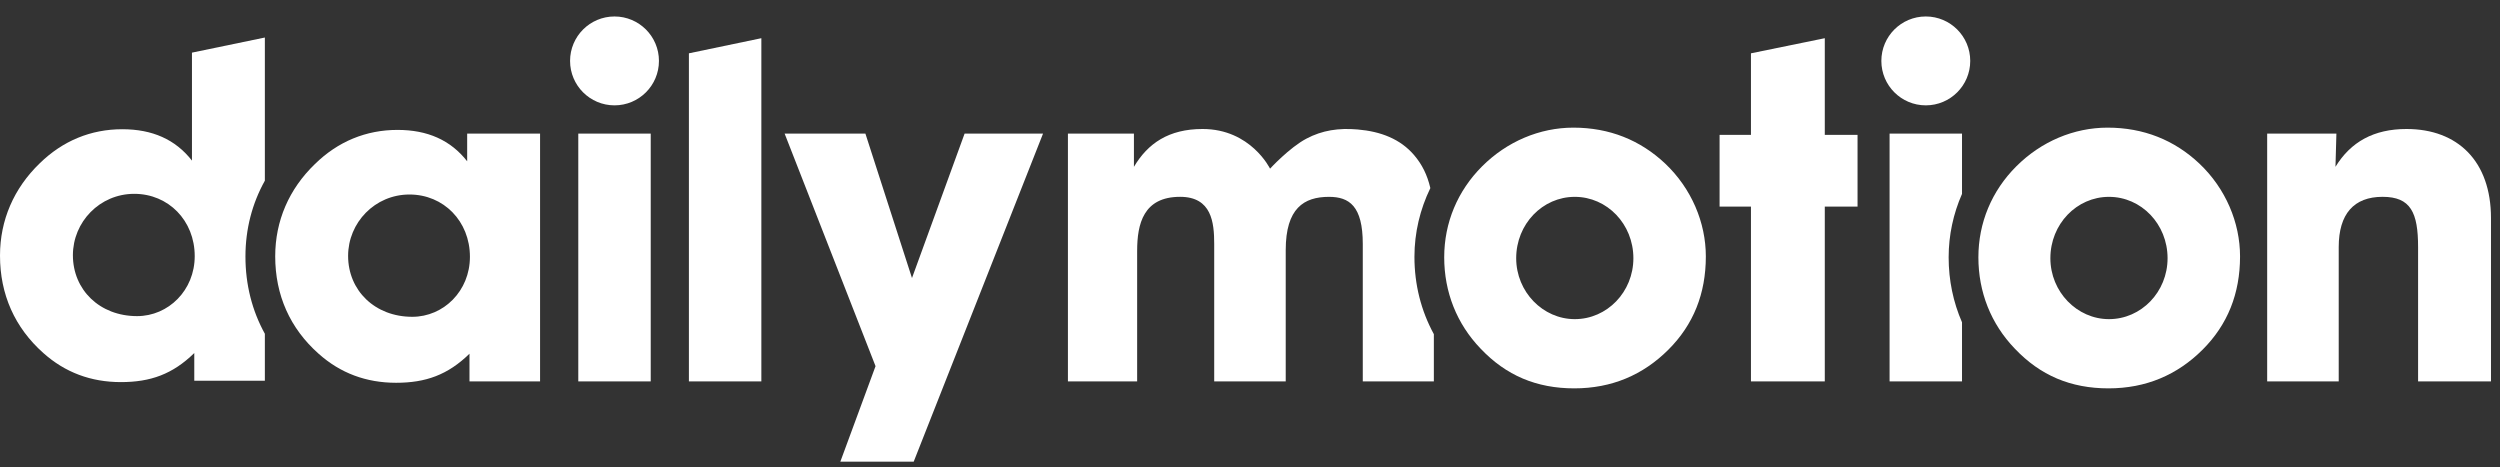
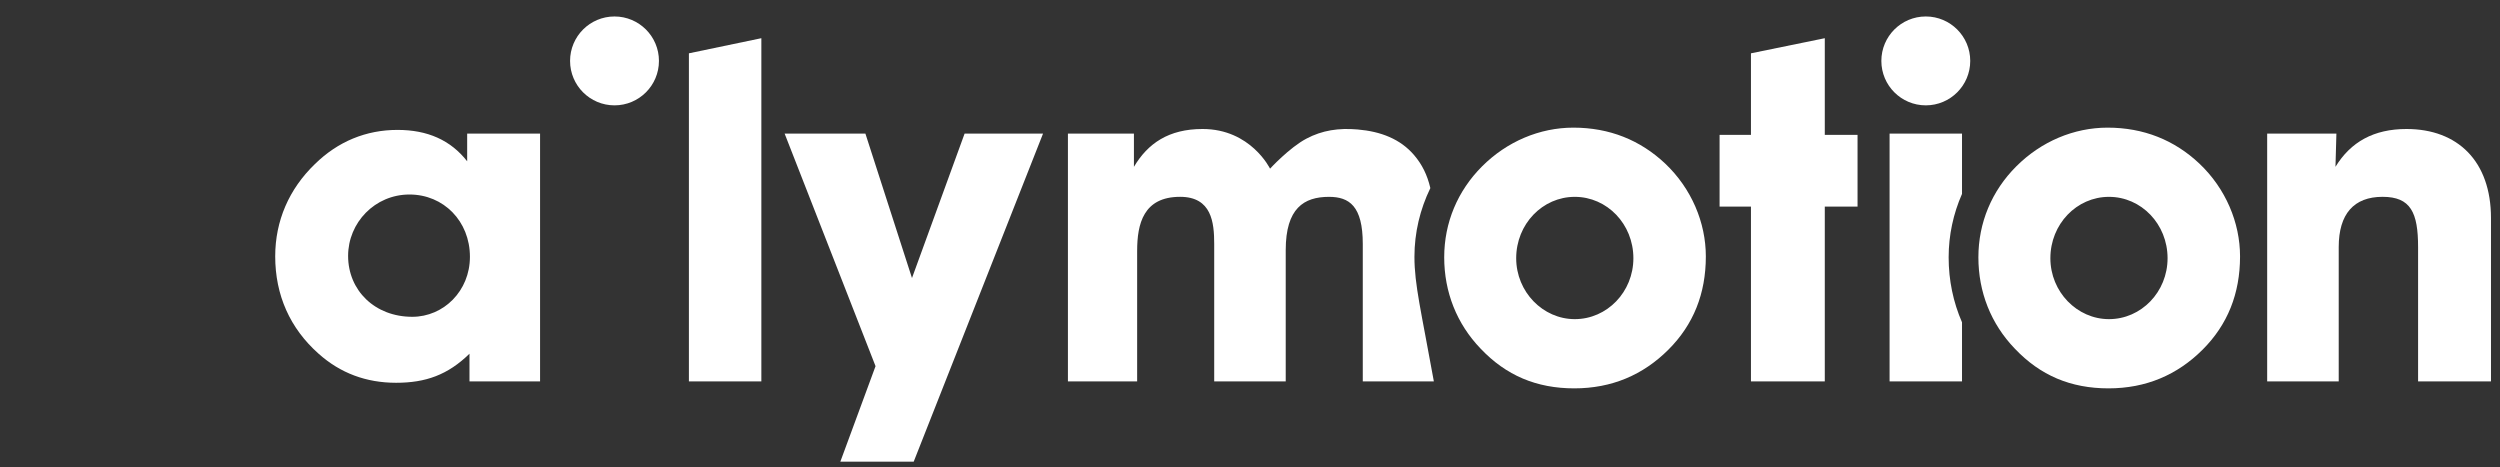
<svg xmlns="http://www.w3.org/2000/svg" width="107px" height="20px" viewBox="0 0 107 20" version="1.1">
  <rect x="0" y="0" width="107" height="20" fill="#333333" stroke="none" />
  <title>logo Dailymotion_logo_(2015)</title>
  <desc>Created with Sketch.</desc>
  <defs />
  <g id="Symbols" stroke="none" stroke-width="1" fill="none" fill-rule="evenodd">
    <g id="pages/footer" transform="translate(-181, -118)" fill="#FFFFFF" fill-rule="nonzero">
      <g id="logo-Dailymotion_logo_(2015)" transform="translate(181, 118)">
        <g id="g10" transform="translate(53.548, 10.083) scale(-1, 1) rotate(-180) translate(-53.548, -10.083) translate(0, 0.406)">
          <g id="g12">
            <path d="M90.264,6.101 C91.647,6.101 92.772,7.266 92.772,8.708 C92.772,10.169 91.647,11.335 90.264,11.335 C88.882,11.335 87.756,10.169 87.756,8.708 C87.756,7.266 88.901,6.101 90.264,6.101 Z M86.295,12.638 C87.361,13.705 88.763,14.297 90.205,14.297 C91.745,14.297 93.069,13.764 94.135,12.757 C95.261,11.69 95.874,10.229 95.874,8.787 C95.874,7.187 95.34,5.864 94.274,4.797 C93.187,3.711 91.844,3.138 90.245,3.138 C88.625,3.138 87.322,3.691 86.235,4.837 C85.208,5.903 84.675,7.266 84.675,8.747 C84.675,10.229 85.248,11.591 86.295,12.638 Z" id="path14" />
            <path d="M67.401,6.101 C68.783,6.101 69.909,7.266 69.909,8.708 C69.909,10.169 68.783,11.335 67.401,11.335 C66.019,11.335 64.893,10.169 64.893,8.708 C64.893,7.266 66.038,6.101 67.401,6.101 Z M63.431,12.638 C64.498,13.705 65.9,14.297 67.342,14.297 C68.882,14.297 70.205,13.764 71.272,12.757 C72.398,11.69 73.01,10.229 73.01,8.787 C73.01,7.187 72.477,5.864 71.41,4.797 C70.324,3.711 68.981,3.138 67.381,3.138 C65.762,3.138 64.458,3.691 63.372,4.837 C62.345,5.903 61.812,7.266 61.812,8.747 C61.812,10.229 62.385,11.591 63.431,12.638 Z" id="path16" />
            <polyline id="path18" points="29.485 3.435 32.586 3.435 32.586 18.125 29.485 17.478 29.485 3.435" />
-             <polygon id="path20" points="24.751 3.436 27.851 3.436 27.851 14.042 24.751 14.042" />
            <path d="M26.301,19.055 C25.25,19.055 24.399,18.203 24.399,17.153 C24.399,16.102 25.25,15.251 26.301,15.251 C27.352,15.251 28.203,16.102 28.203,17.153 C28.203,18.203 27.352,19.055 26.301,19.055" id="path22" />
            <polyline id="path24" points="39.033 7.86 37.039 14.042 33.582 14.042 37.473 4.088 35.966 0 39.106 0 44.642 14.042 41.285 14.042 39.033 7.86" />
-             <path d="M5.866,6.23 C4.266,6.23 3.12,7.356 3.12,8.837 C3.12,10.259 4.266,11.464 5.747,11.464 C7.209,11.464 8.334,10.319 8.334,8.798 C8.334,7.336 7.209,6.23 5.866,6.23 Z M10.505,8.78 C10.505,9.95 10.79,11.048 11.336,12.027 L11.336,18.154 L8.216,17.507 L8.216,12.886 C7.505,13.795 6.517,14.229 5.234,14.229 C3.891,14.229 2.686,13.735 1.698,12.768 C0.593,11.701 0,10.338 0,8.818 C0,7.159 0.632,5.737 1.856,4.65 C2.785,3.821 3.891,3.406 5.174,3.406 C6.438,3.406 7.386,3.742 8.315,4.65 L8.315,3.465 L11.336,3.465 L11.336,5.474 C10.792,6.46 10.505,7.573 10.505,8.78 Z" id="path26" />
-             <path d="M61.219,11.71 C61.087,12.275 60.864,12.723 60.525,13.12 C59.936,13.809 59.105,14.133 58.105,14.219 C57.293,14.289 56.593,14.184 55.918,13.828 C55.187,13.443 54.358,12.541 54.358,12.541 C54.358,12.541 53.534,14.239 51.471,14.239 C50.016,14.239 49.128,13.622 48.532,12.62 L48.532,14.042 L45.707,14.042 L45.707,3.436 L48.67,3.436 L48.67,9.02 C48.67,10.182 48.94,11.336 50.509,11.336 C51.863,11.336 51.968,10.233 51.968,9.318 L51.968,3.436 L55.029,3.436 L55.029,9.056 C55.029,10.847 55.808,11.335 56.881,11.335 C57.747,11.335 58.327,10.944 58.327,9.318 L58.327,3.436 L61.369,3.436 L61.369,5.458 C60.825,6.454 60.538,7.573 60.538,8.769 C60.538,9.804 60.778,10.802 61.219,11.71" id="path28" />
+             <path d="M61.219,11.71 C61.087,12.275 60.864,12.723 60.525,13.12 C59.936,13.809 59.105,14.133 58.105,14.219 C57.293,14.289 56.593,14.184 55.918,13.828 C55.187,13.443 54.358,12.541 54.358,12.541 C54.358,12.541 53.534,14.239 51.471,14.239 C50.016,14.239 49.128,13.622 48.532,12.62 L48.532,14.042 L45.707,14.042 L45.707,3.436 L48.67,3.436 L48.67,9.02 C48.67,10.182 48.94,11.336 50.509,11.336 C51.863,11.336 51.968,10.233 51.968,9.318 L51.968,3.436 L55.029,3.436 L55.029,9.056 C55.029,10.847 55.808,11.335 56.881,11.335 C57.747,11.335 58.327,10.944 58.327,9.318 L58.327,3.436 L61.369,3.436 C60.825,6.454 60.538,7.573 60.538,8.769 C60.538,9.804 60.778,10.802 61.219,11.71" id="path28" />
            <polyline id="path30" points="78.101 18.125 74.941 17.478 74.941 13.988 73.598 13.988 73.598 10.918 74.941 10.918 74.941 3.436 78.101 3.436 78.101 10.918 79.503 10.918 79.503 13.988 78.101 13.988 78.101 18.125" />
            <path d="M82.424,15.251 C83.475,15.251 84.326,16.102 84.326,17.153 C84.326,18.203 83.475,19.055 82.424,19.055 C81.373,19.055 80.522,18.203 80.522,17.153 C80.522,16.102 81.373,15.251 82.424,15.251" id="path32" />
            <path d="M83.974,11.46 L83.974,14.042 L80.874,14.042 L80.874,3.436 L83.974,3.436 L83.974,5.966 C83.6,6.824 83.402,7.759 83.402,8.747 C83.402,9.696 83.602,10.614 83.974,11.46" id="path34" />
            <path d="M103,14.239 C101.597,14.239 100.61,13.686 99.958,12.62 L99.998,14.042 L97.035,14.042 L97.035,3.436 L100.097,3.436 L100.097,9.184 C100.097,10.606 100.748,11.336 101.973,11.336 C103.178,11.336 103.494,10.665 103.494,9.184 L103.494,3.436 L106.614,3.436 L106.614,10.428 C106.614,12.857 105.192,14.239 103,14.239" id="path36" />
            <path d="M17.645,6.201 C18.988,6.201 20.113,7.307 20.113,8.769 C20.113,10.29 18.988,11.435 17.526,11.435 C16.045,11.435 14.899,10.23 14.899,8.808 C14.899,7.327 16.045,6.201 17.645,6.201 Z M20.094,4.621 C19.165,3.713 18.217,3.377 16.953,3.377 C15.67,3.377 14.564,3.792 13.636,4.621 C12.411,5.708 11.779,7.13 11.779,8.789 C11.779,10.309 12.372,11.672 13.478,12.738 C14.465,13.706 15.67,14.2 17.013,14.2 C18.296,14.2 19.284,13.765 19.995,12.857 L19.995,14.042 L23.115,14.042 L23.115,3.436 L20.094,3.436 L20.094,4.621 Z" id="path38" />
          </g>
        </g>
      </g>
    </g>
  </g>
</svg>